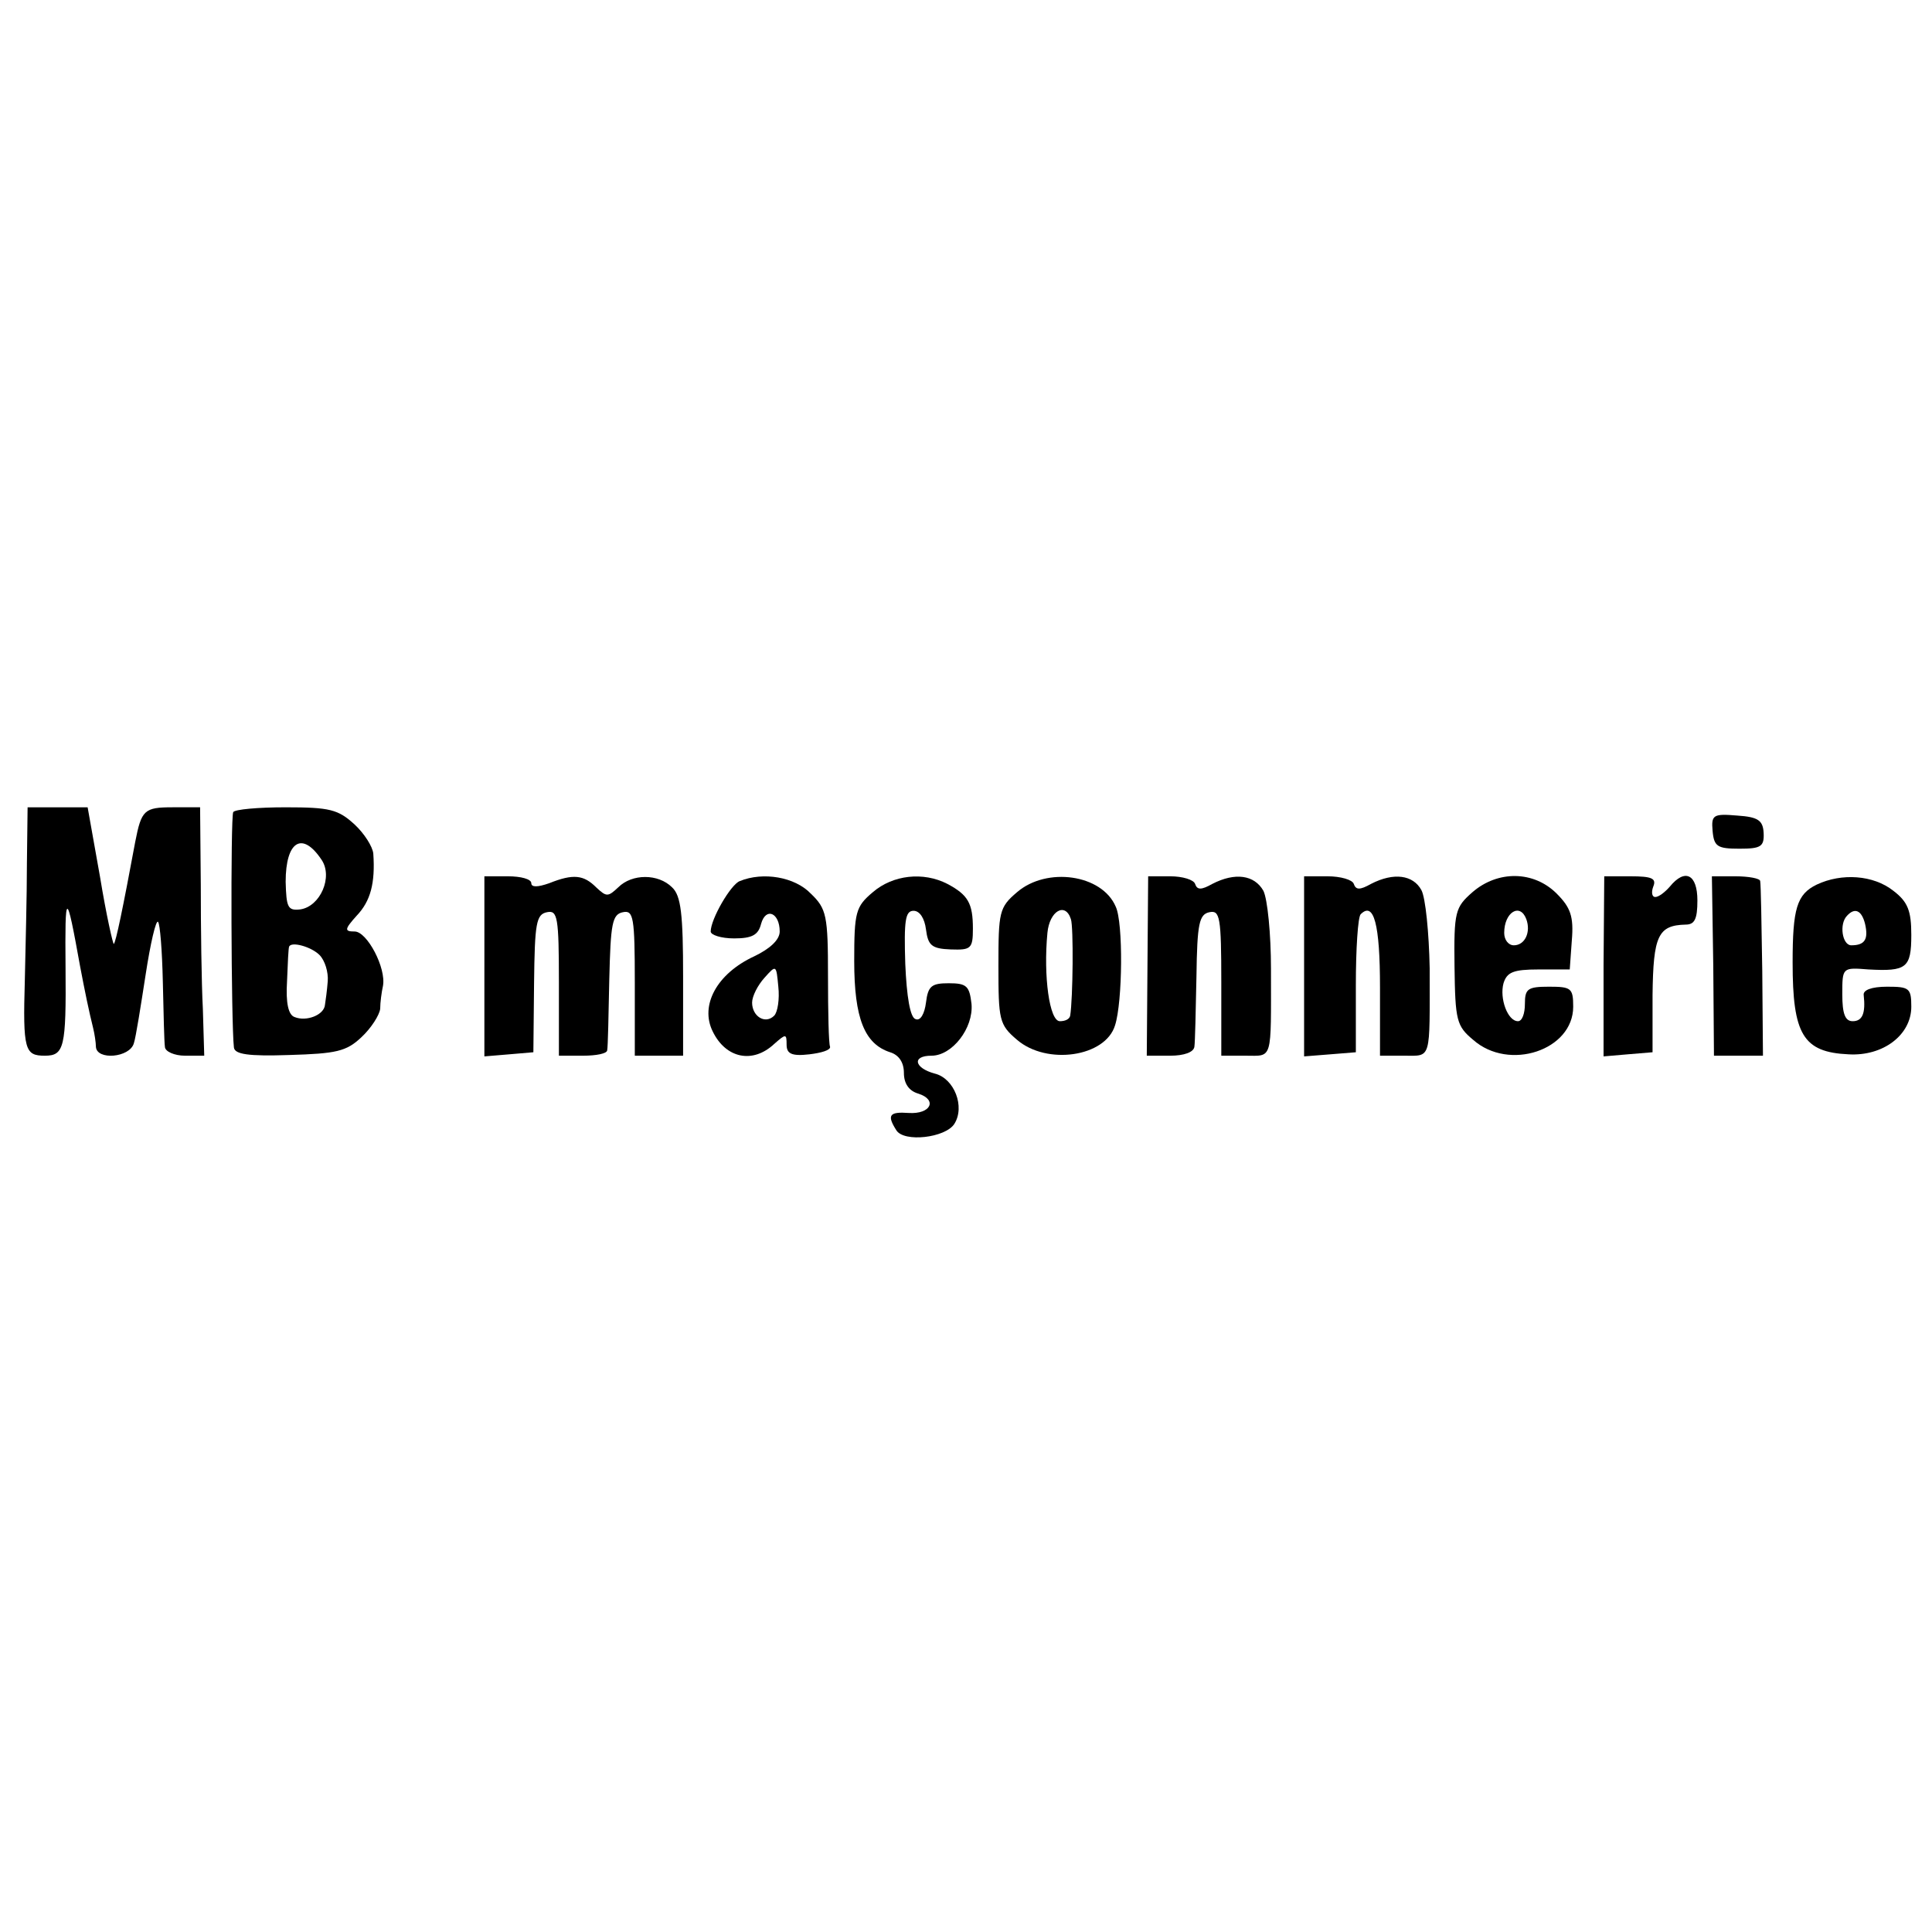
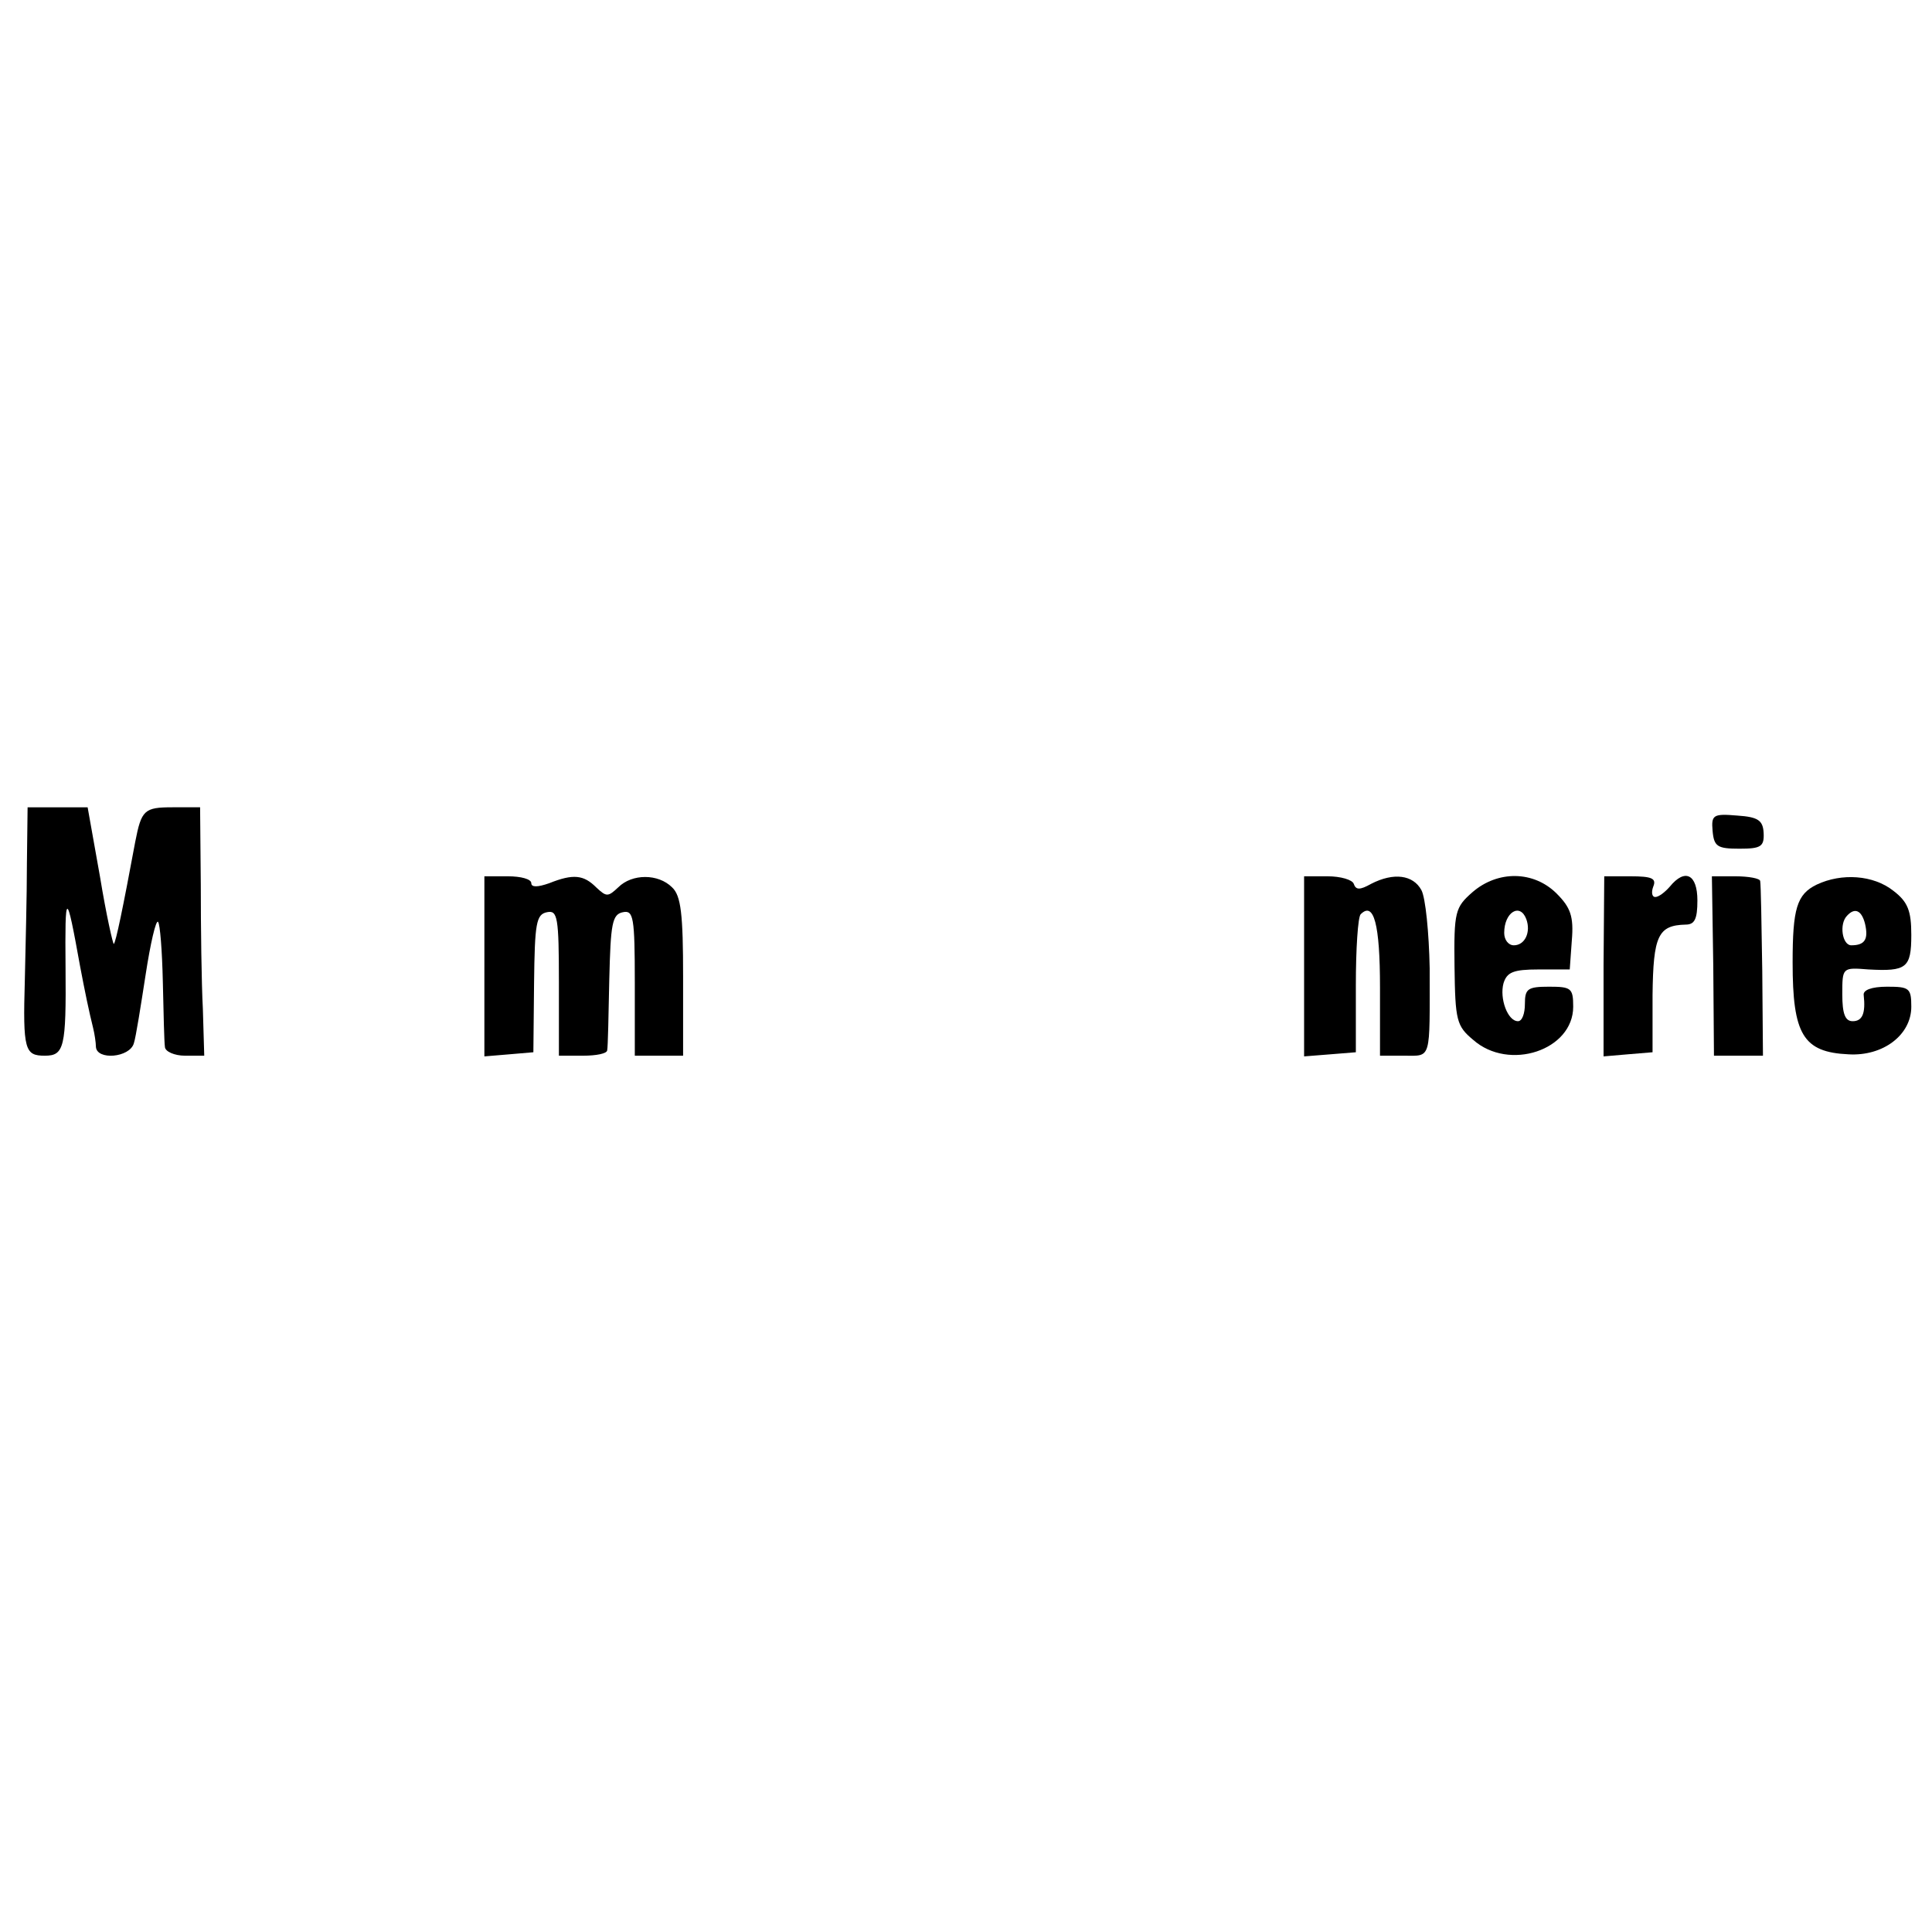
<svg xmlns="http://www.w3.org/2000/svg" version="1.0" width="280pt" height="280pt" viewBox="0 0 280 280" preserveAspectRatio="xMidYMid meet">
  <g transform="translate(0,280) scale(0.1,-0.1)" fill="#000000" stroke="none">
    <path d="M39 1548 c0 -46 -2 -121 -3 -168 -3 -102 0 -110 29 -110 28 0 31 12 30 127 -1 114 1 114 21 3 7 -37 13 -66 19 -90 2 -8 4 -21 4 -27 1 -20 49 -16 55 5 3 9 10 54 17 99 7 46 15 80 18 77 3 -3 6 -42 7 -87 1 -45 2 -88 3 -94 0 -7 14 -13 29 -13 l28 0 -2 68 c-2 37 -3 118 -3 180 l-1 112 -40 0 c-41 0 -45 -4 -54 -50 -18 -97 -28 -145 -31 -148 -1 -2 -11 42 -20 97 l-18 101 -44 0 -43 0 -1 -82z" />
-     <path d="M338 1623 c-4 -7 -3 -307 1 -341 1 -10 21 -13 80 -11 68 2 83 5 105 26 14 13 26 32 27 41 0 9 2 24 4 33 5 26 -23 79 -41 79 -15 0 -15 3 3 23 20 21 27 47 24 90 -1 10 -13 29 -27 42 -24 22 -36 25 -100 25 -40 0 -74 -3 -76 -7z m128 -69 c17 -25 -2 -68 -31 -72 -18 -2 -20 3 -21 40 0 59 24 74 52 32z m-3 -138 c8 -8 13 -25 12 -38 -1 -13 -3 -28 -4 -34 -1 -15 -27 -25 -44 -18 -9 3 -13 20 -11 52 1 26 2 48 3 50 3 8 32 0 44 -12z" />
    <path d="M2482 1596 c2 -23 7 -26 39 -26 31 0 36 3 35 23 -1 18 -8 23 -38 25 -35 3 -38 1 -36 -22z" />
    <path d="M702 1399 l0 -130 36 3 35 3 1 100 c1 87 3 100 19 103 15 3 17 -7 17 -102 l0 -106 35 0 c19 0 35 3 35 8 1 4 2 50 3 102 2 81 4 95 20 98 15 3 17 -7 17 -102 l0 -106 35 0 35 0 0 114 c0 91 -3 118 -16 130 -20 20 -58 20 -78 0 -15 -14 -17 -14 -32 0 -18 18 -33 20 -68 6 -17 -6 -26 -6 -26 0 0 6 -15 10 -34 10 l-34 0 0 -131z" />
-     <path d="M1072 1523 c-13 -5 -42 -55 -42 -73 0 -5 15 -10 34 -10 26 0 35 5 39 21 7 25 27 16 27 -11 0 -12 -14 -25 -37 -36 -54 -25 -79 -71 -60 -109 19 -39 58 -47 89 -18 17 15 18 15 18 -1 0 -13 7 -17 33 -14 17 2 31 6 30 11 -2 4 -3 50 -3 102 0 88 -2 98 -25 120 -23 24 -69 32 -103 18z m50 -195 c-13 -13 -32 -1 -32 19 0 9 8 25 18 36 17 19 17 19 20 -13 2 -18 -1 -37 -6 -42z" />
-     <path d="M1265 1507 c-25 -21 -27 -29 -27 -100 0 -83 15 -120 52 -132 13 -4 20 -15 20 -30 0 -15 7 -26 21 -30 28 -9 18 -30 -14 -28 -28 2 -32 -3 -18 -25 11 -18 71 -11 84 9 16 25 0 66 -28 73 -30 8 -34 26 -5 26 30 0 61 40 58 75 -3 26 -7 30 -33 30 -25 0 -30 -4 -33 -28 -2 -16 -8 -27 -15 -24 -8 2 -13 33 -15 80 -2 63 0 77 12 77 9 0 16 -11 18 -27 3 -23 8 -28 36 -29 29 -1 32 1 32 30 0 37 -7 49 -37 65 -35 18 -79 13 -108 -12z" />
-     <path d="M1474 1507 c-26 -22 -27 -29 -27 -107 0 -78 1 -85 27 -107 43 -37 128 -25 142 21 11 34 12 149 1 172 -20 47 -100 58 -143 21z m78 -39 c4 -11 3 -115 -1 -140 -1 -5 -7 -8 -15 -8 -15 0 -24 65 -18 128 3 32 26 45 34 20z" />
-     <path d="M1663 1400 l-1 -130 34 0 c20 0 34 5 35 13 1 6 2 52 3 102 1 77 4 90 19 93 15 3 17 -7 17 -102 l0 -106 35 0 c40 0 37 -9 37 126 0 50 -5 101 -11 113 -13 23 -41 27 -74 10 -16 -9 -22 -9 -25 0 -2 6 -18 11 -36 11 l-32 0 -1 -130z" />
    <path d="M1890 1399 l0 -130 38 3 37 3 0 97 c0 53 3 99 7 103 19 19 28 -14 28 -106 l0 -99 35 0 c40 0 37 -8 37 127 -1 51 -6 102 -12 113 -12 22 -40 26 -73 9 -16 -9 -22 -9 -25 0 -2 6 -19 11 -38 11 l-34 0 0 -131z" />
    <path d="M2134 1507 c-25 -22 -27 -28 -26 -108 1 -78 3 -86 27 -106 52 -46 145 -15 145 48 0 27 -3 29 -35 29 -31 0 -35 -3 -35 -25 0 -14 -4 -25 -10 -25 -15 0 -27 33 -21 55 5 16 14 20 51 20 l45 0 3 42 c3 35 -2 48 -22 68 -33 33 -85 34 -122 2z m78 -39 c7 -19 -2 -38 -18 -38 -8 0 -14 8 -14 18 0 30 23 44 32 20z" />
    <path d="M2324 1400 l0 -131 35 3 36 3 0 83 c1 86 8 101 48 102 13 0 17 8 17 35 0 38 -18 47 -40 20 -7 -8 -16 -15 -21 -15 -5 0 -6 7 -3 15 5 12 -2 15 -33 15 l-38 0 -1 -130z" />
    <path d="M2483 1400 l1 -130 36 0 35 0 -1 123 c-1 67 -2 125 -3 130 0 4 -17 7 -36 7 l-34 0 2 -130z" />
    <path d="M2633 1518 c-29 -14 -35 -35 -35 -113 0 -104 15 -130 81 -133 50 -3 91 28 91 69 0 27 -3 29 -35 29 -23 0 -35 -5 -34 -12 3 -27 -2 -38 -16 -38 -11 0 -15 11 -15 39 0 39 0 39 38 36 55 -3 62 2 62 50 0 35 -5 48 -26 64 -29 23 -75 26 -111 9z m70 -57 c5 -22 0 -31 -20 -31 -13 0 -18 31 -6 43 11 12 21 8 26 -12z" />
  </g>
</svg>